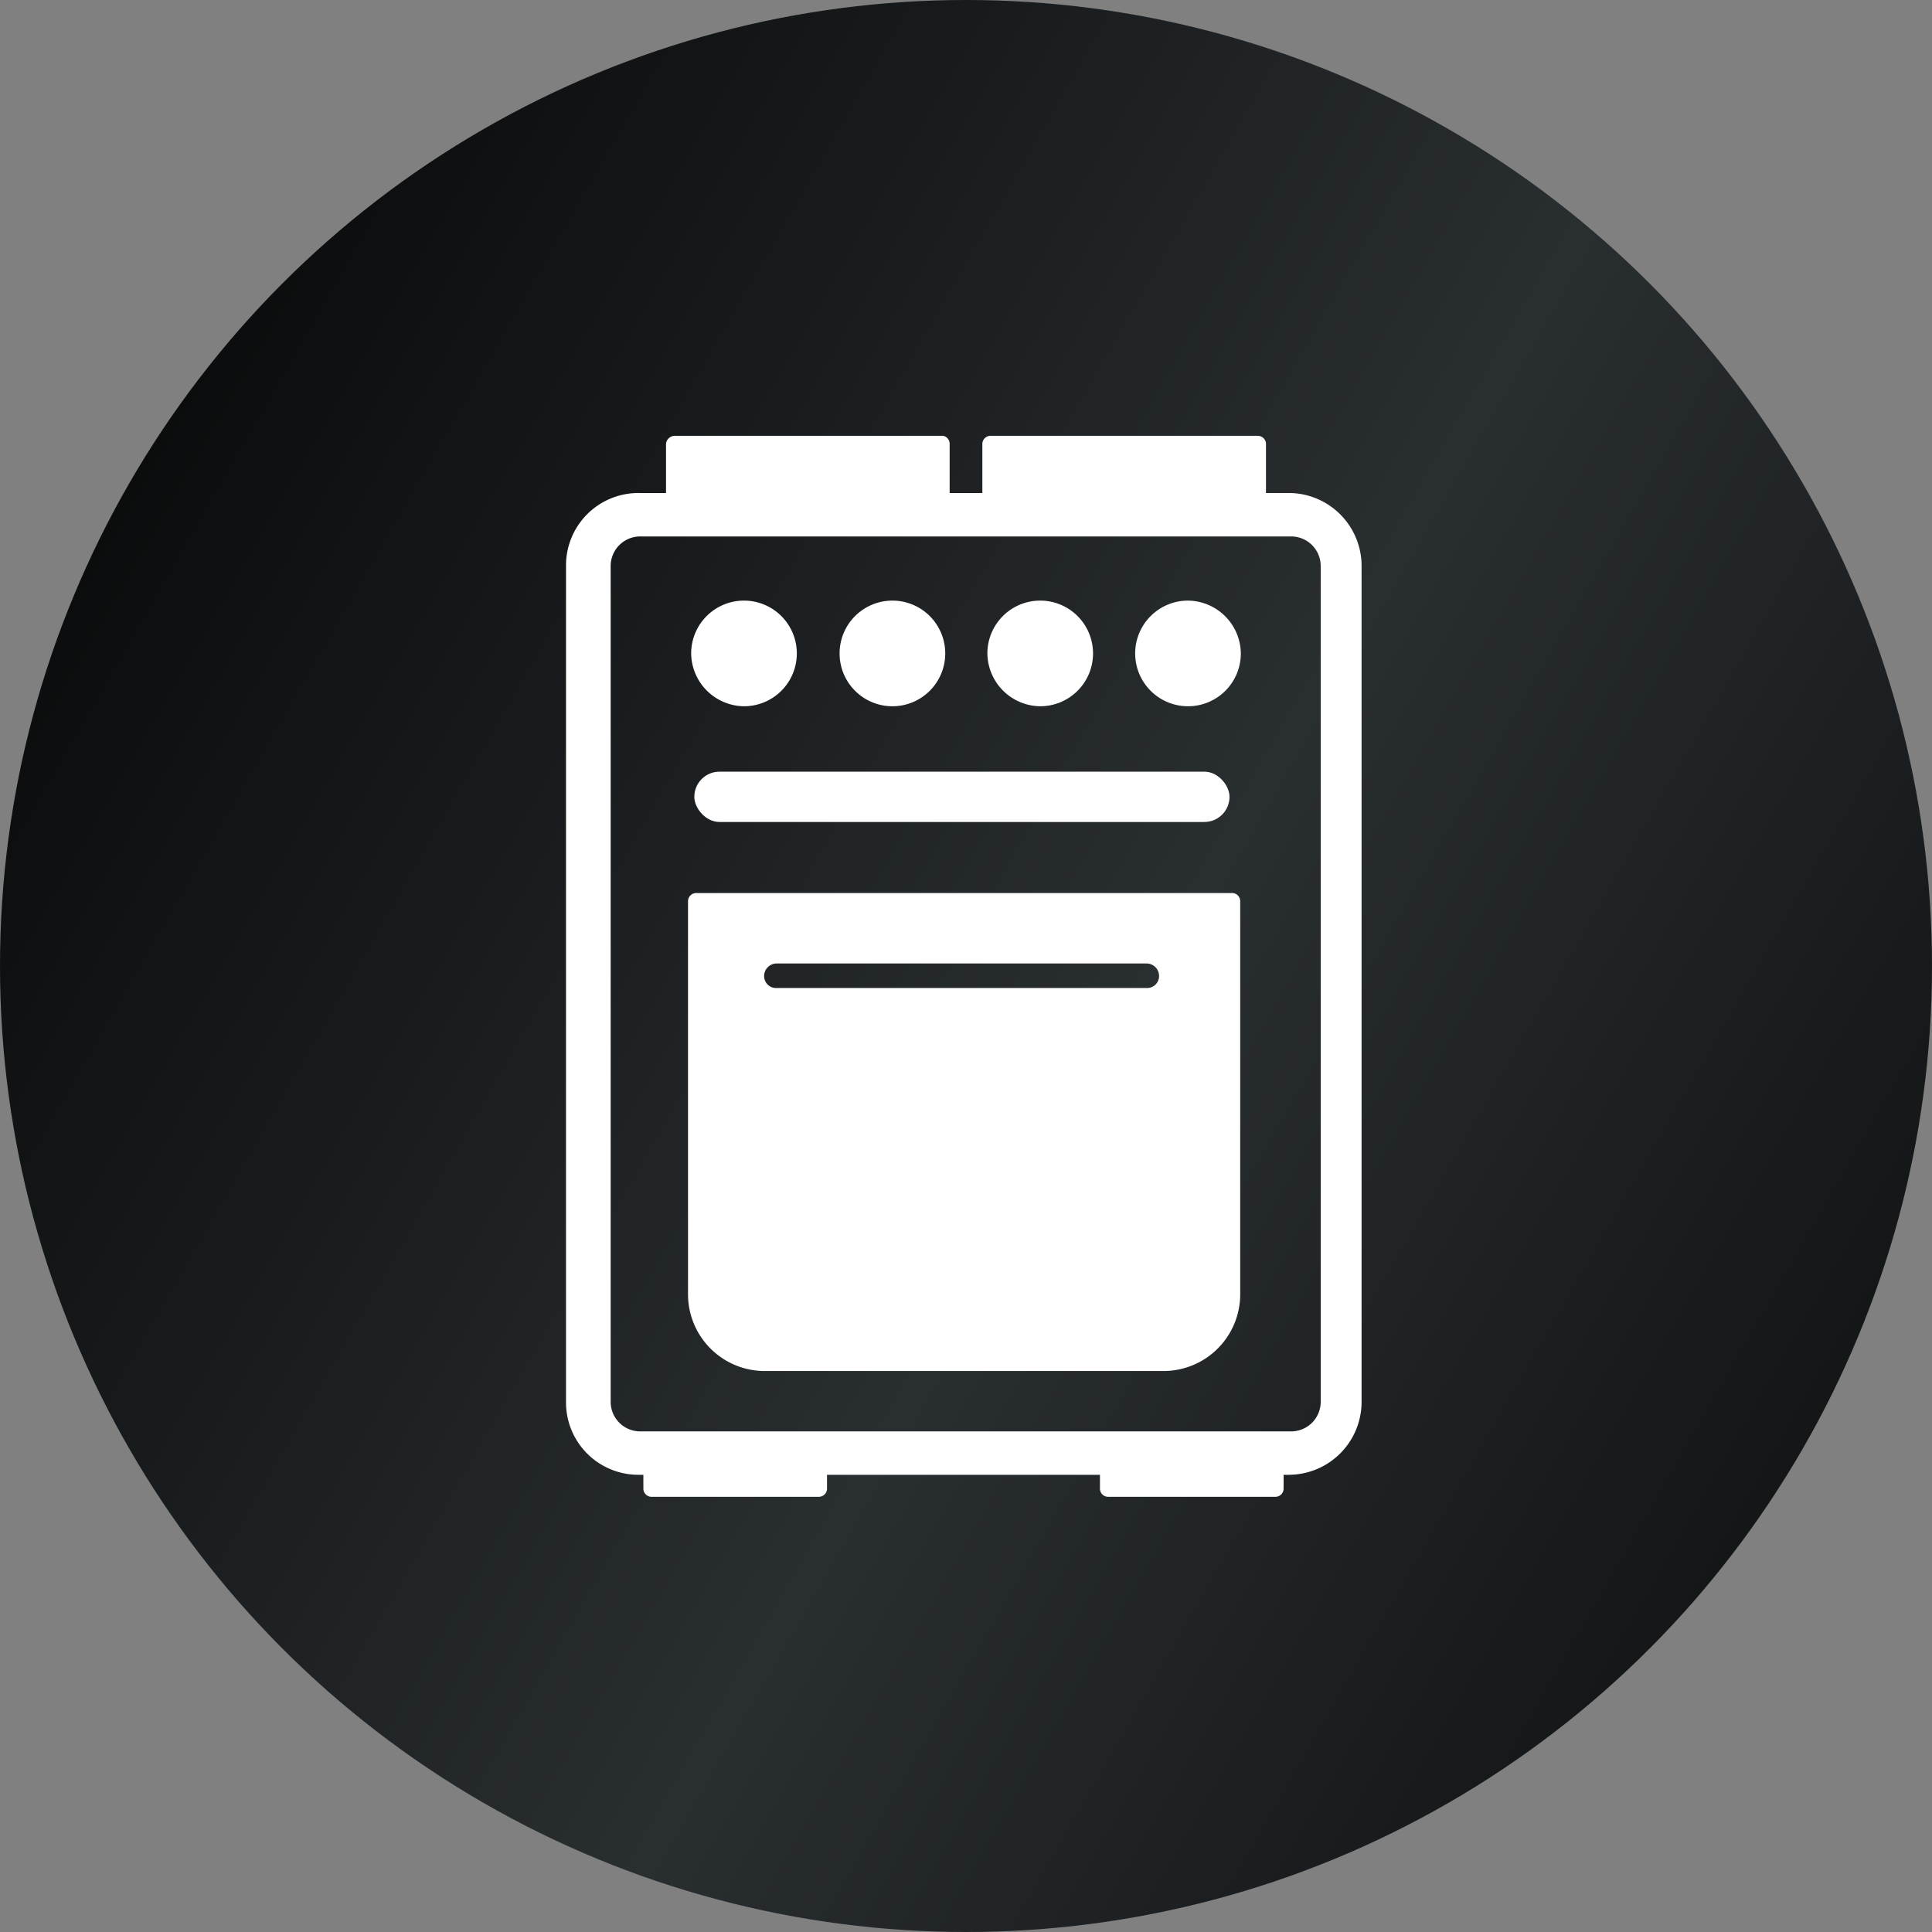
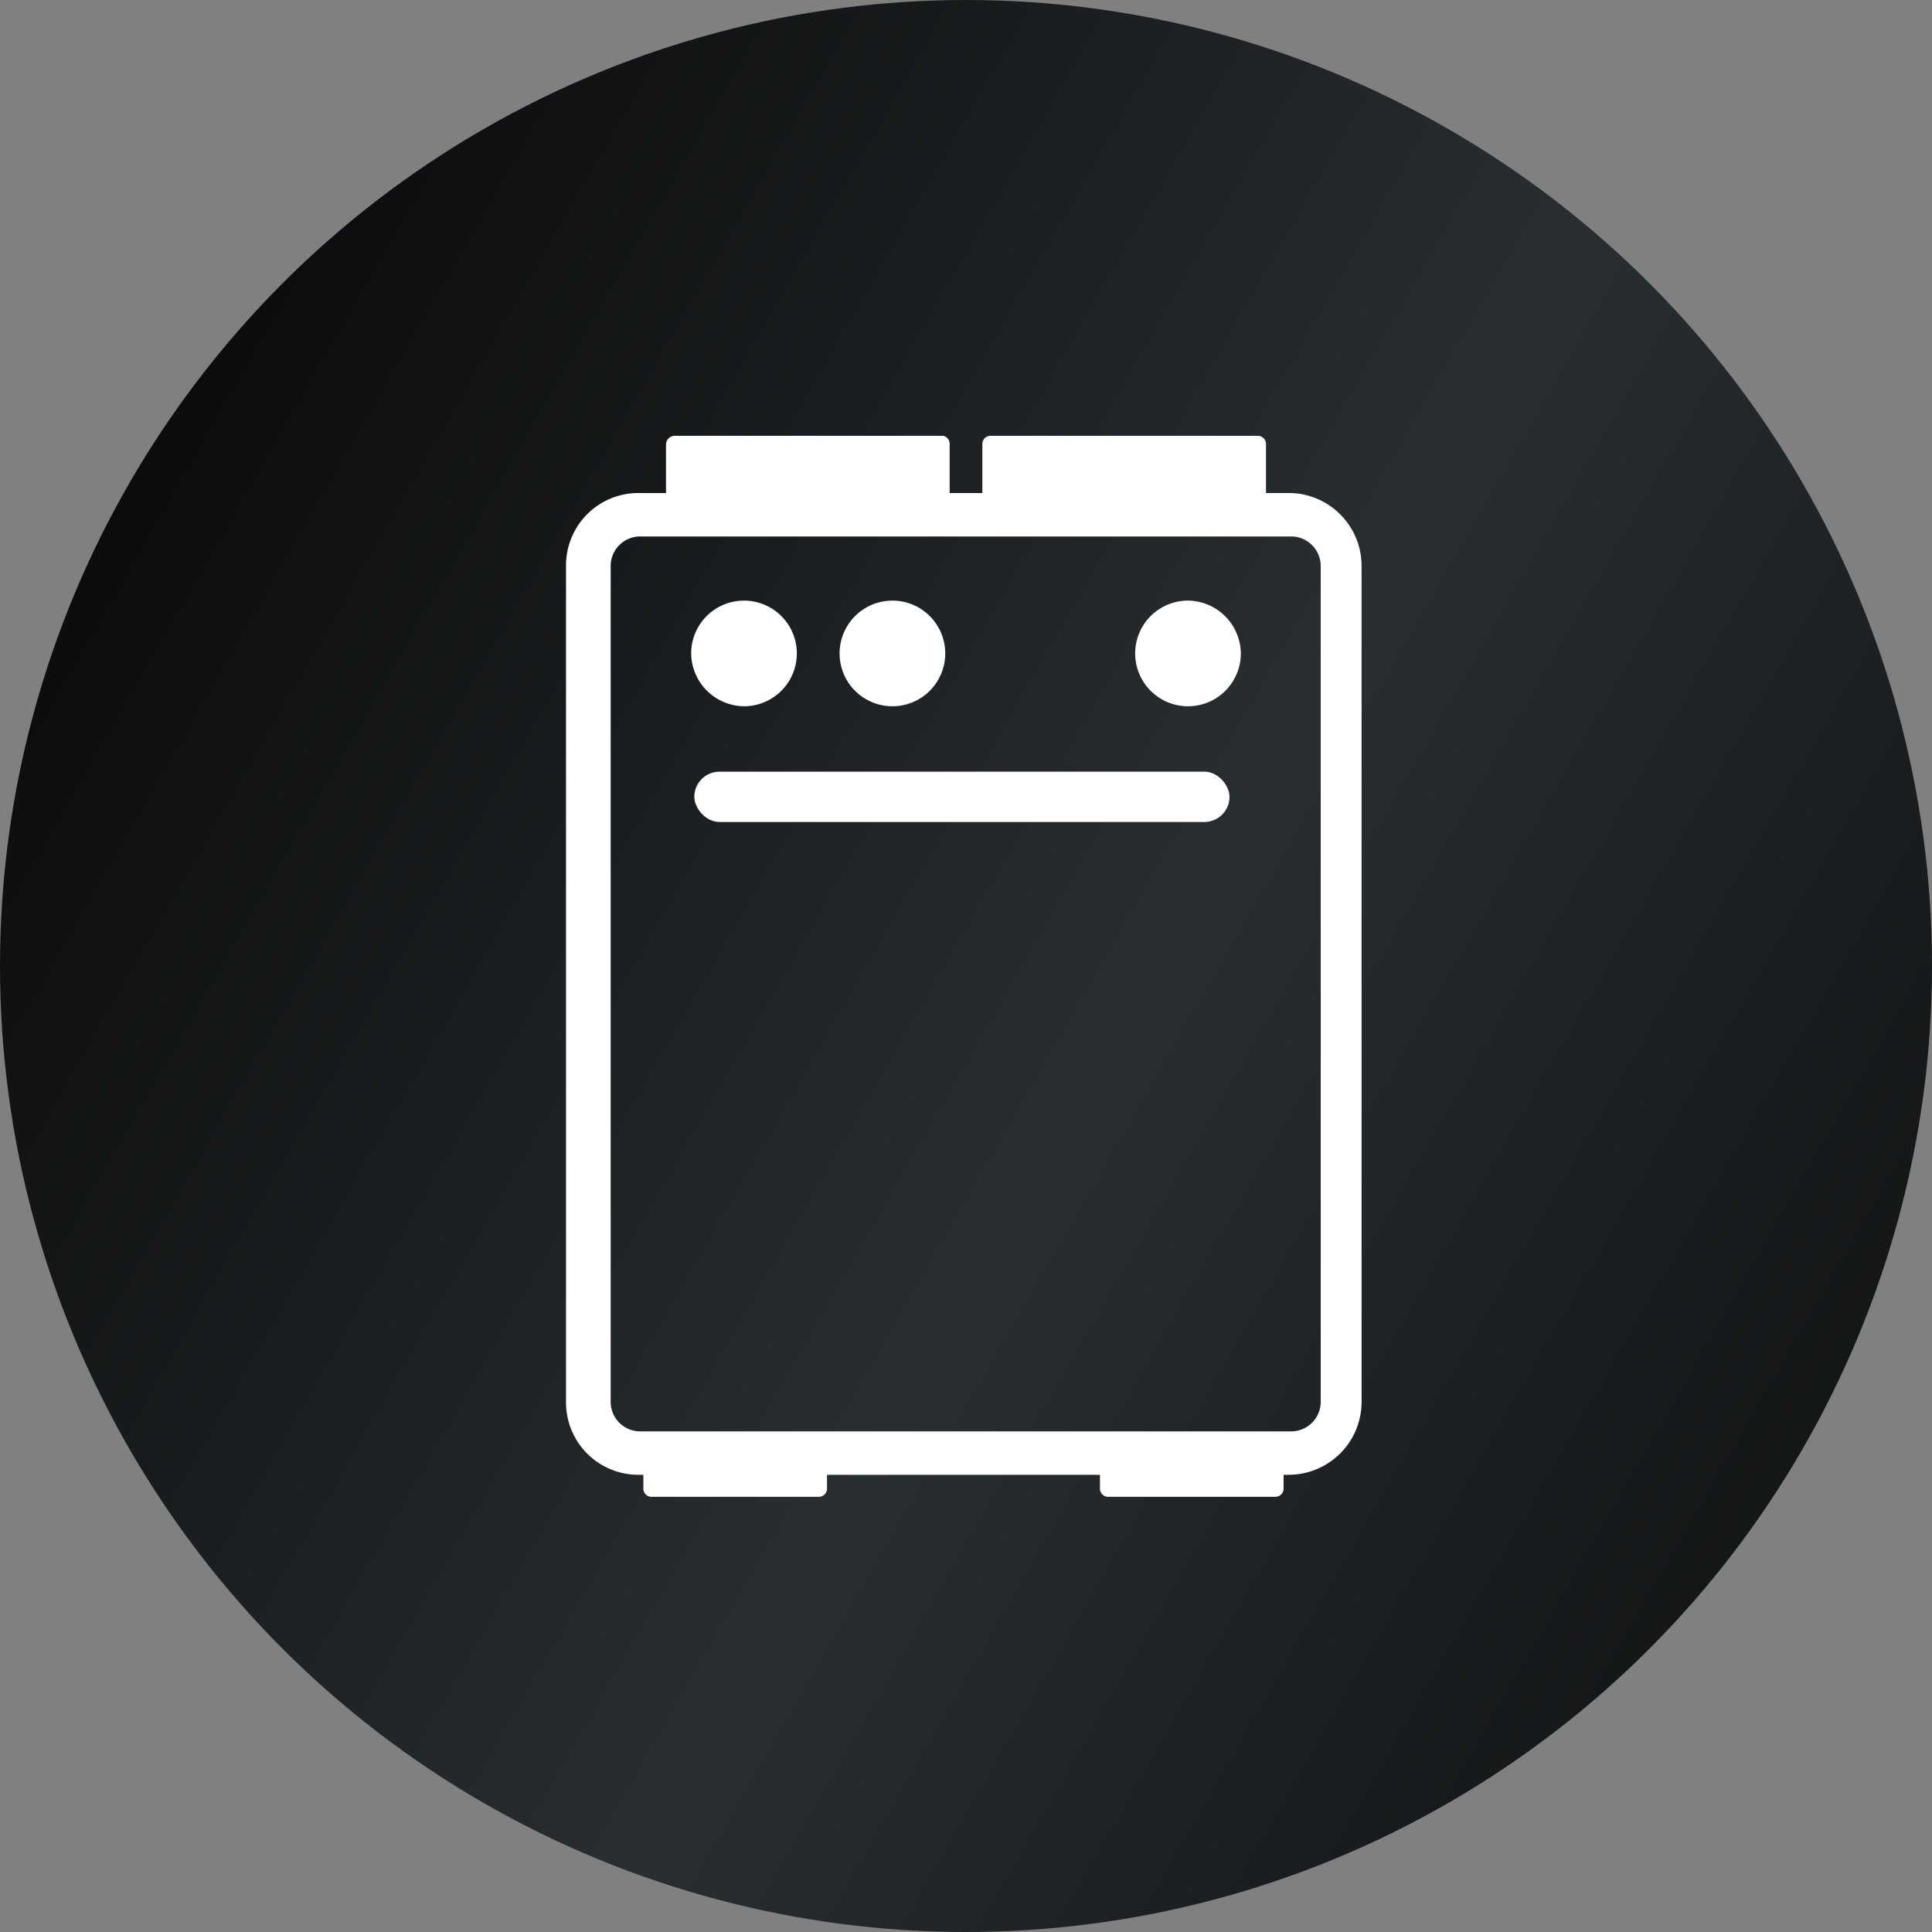
<svg xmlns="http://www.w3.org/2000/svg" viewBox="0 0 30.72 30.72">
  <rect x="0" y="0" width="30.72" height="30.72" fill="#808080" stroke="none" />
  <defs>
    <style>.a{fill:url(#a);}.b{fill:#fff;}</style>
    <linearGradient id="a" x1="-6.37" y1="2.87" x2="39" y2="28.95" gradientUnits="userSpaceOnUse">
      <stop offset="0.06" />
      <stop offset="0.53" stop-color="#292e31" />
      <stop offset="1" />
    </linearGradient>
  </defs>
  <title>Asset 1</title>
  <circle class="a" cx="15.36" cy="15.36" r="15.36" />
  <path class="b" d="M20.54,7.84h-.41V7.06A.13.13,0,0,0,20,6.93H15.76a.13.13,0,0,0-.14.13v.78H15.1V7.06A.13.13,0,0,0,15,6.93H10.73a.14.14,0,0,0-.14.13v.78h-.4A1.15,1.15,0,0,0,9,9v13.3a1.15,1.15,0,0,0,1.15,1.15h.08v.22a.13.13,0,0,0,.14.13h2.65a.13.13,0,0,0,.13-.13v-.22h4.34v.22a.13.13,0,0,0,.14.13h2.65a.13.13,0,0,0,.13-.13v-.22h.09a1.16,1.16,0,0,0,1.15-1.15V9A1.16,1.16,0,0,0,20.54,7.84ZM21,22.29a.47.47,0,0,1-.47.47H10.19a.47.47,0,0,1-.48-.47V9a.47.47,0,0,1,.48-.47H20.54A.47.47,0,0,1,21,9Z" />
  <path class="b" d="M18.89,9.55a.84.84,0,1,0,.84.84A.85.85,0,0,0,18.89,9.55Z" />
-   <path class="b" d="M16.54,11.23a.84.84,0,1,0-.84-.84A.85.85,0,0,0,16.54,11.23Z" />
  <path class="b" d="M14.19,11.23a.84.84,0,1,0-.84-.84A.84.84,0,0,0,14.19,11.23Z" />
  <path class="b" d="M11.83,11.23a.84.84,0,1,0-.84-.84A.85.85,0,0,0,11.83,11.23Z" />
-   <path class="b" d="M19.58,14.2H11.07a.13.13,0,0,0-.13.13v6.25a1.22,1.22,0,0,0,1.21,1.22H18.5a1.22,1.22,0,0,0,1.22-1.22V14.33A.13.13,0,0,0,19.58,14.2Zm-1.34,1.51H12.35a.19.19,0,0,1-.2-.19.2.2,0,0,1,.2-.2h5.89a.2.2,0,0,1,.19.2A.19.19,0,0,1,18.24,15.71Z" />
  <rect class="b" x="11.04" y="12.27" width="8.51" height="0.8" rx="0.4" />
</svg>